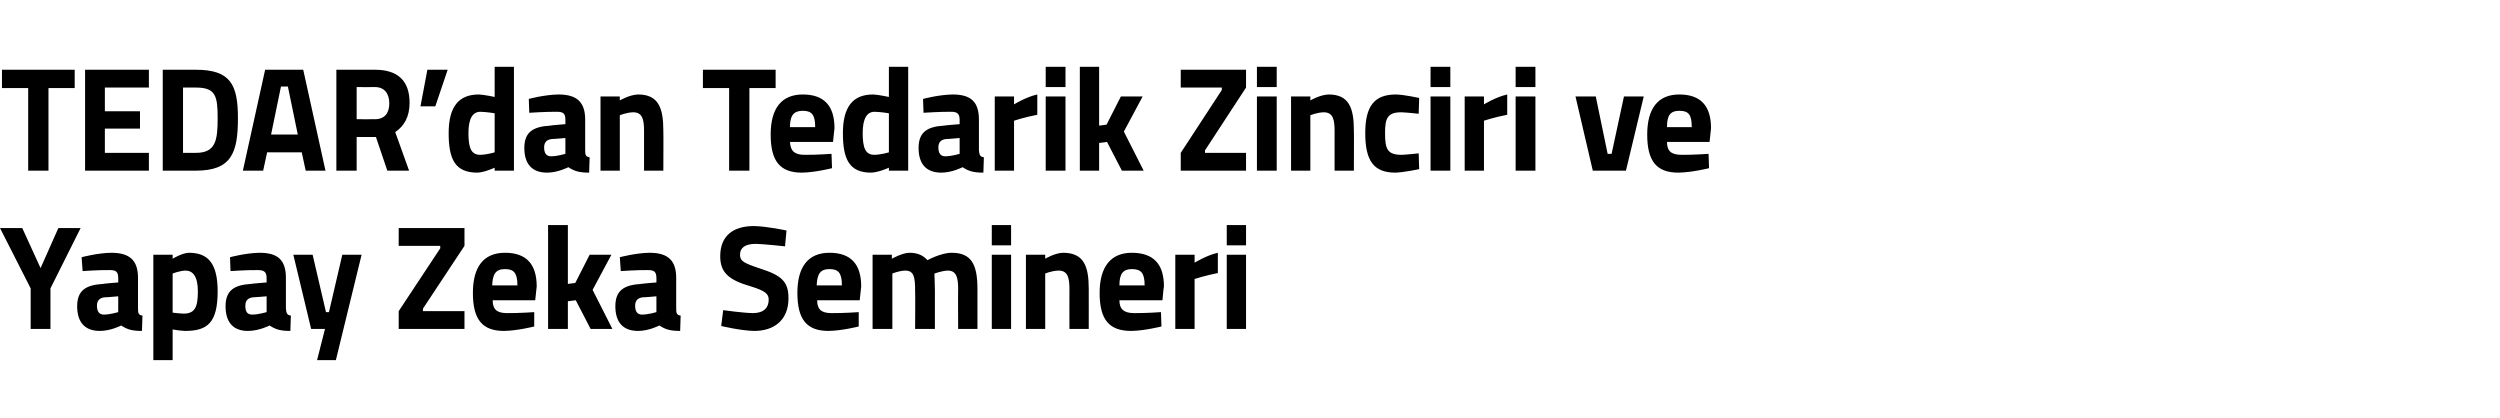
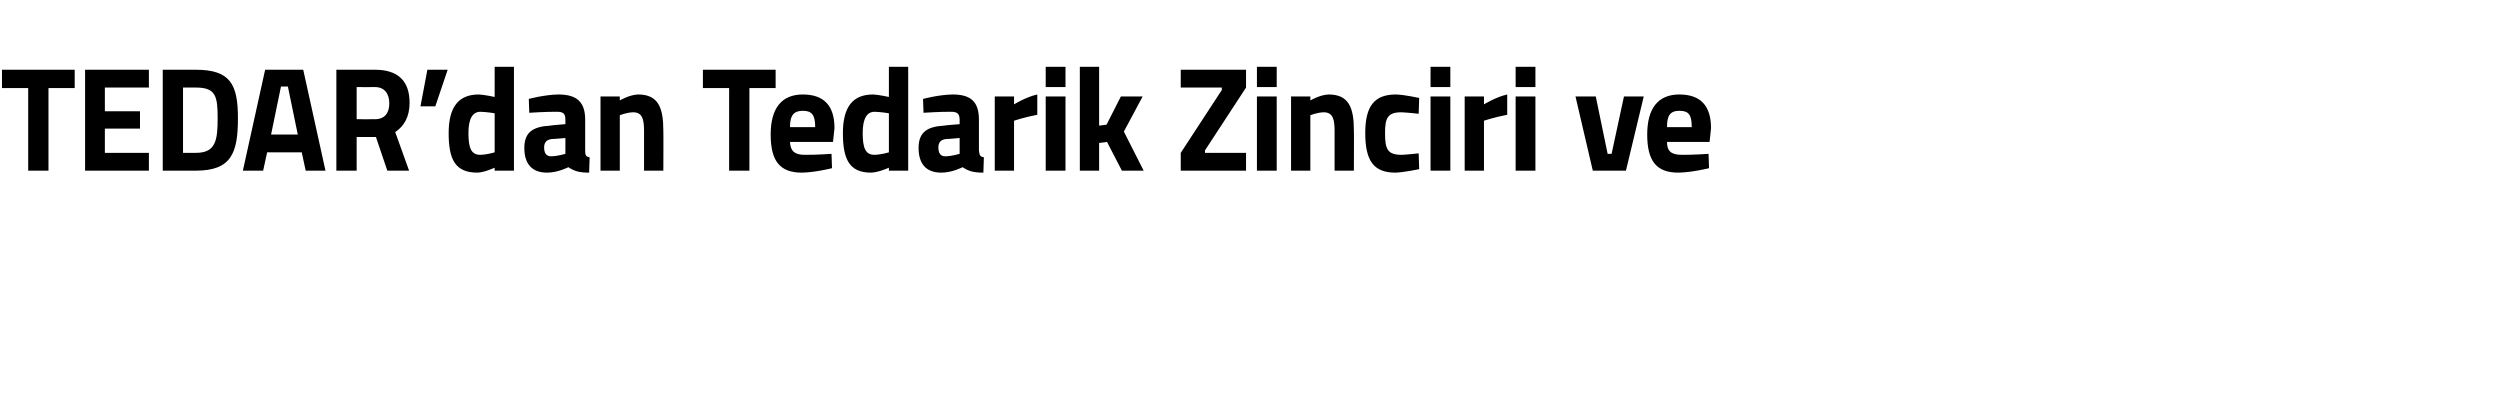
<svg xmlns="http://www.w3.org/2000/svg" version="1.1" width="505.4px" height="84.5px" viewBox="0 -12 505.4 84.5" style="top:-12px">
  <desc>TEDAR’dan Tedarik Zinciri ve Yapay Zeka Semineri</desc>
  <defs />
  <g id="Polygon390561">
-     <path d="M 10.2 54.5 L 6.2 54.5 L 6.2 46.3 L 0 34.1 L 4.5 34.1 L 8.2 42.2 L 11.8 34.1 L 16.3 34.1 L 10.2 46.3 L 10.2 54.5 Z M 27.9 50.4 C 27.9 51.3 28 51.7 28.8 51.8 C 28.8 51.8 28.7 54.9 28.7 54.9 C 26.7 54.9 25.7 54.6 24.5 53.8 C 24.5 53.8 22.4 54.9 20.2 54.9 C 17.1 54.9 15.6 53.1 15.6 49.9 C 15.6 46.6 17.5 45.6 20.8 45.4 C 20.77 45.35 23.9 45.1 23.9 45.1 C 23.9 45.1 23.92 44.18 23.9 44.2 C 23.9 42.9 23.4 42.6 22.2 42.6 C 20.24 42.56 16.7 42.8 16.7 42.8 L 16.5 40 C 16.5 40 19.69 39.14 22.5 39.1 C 26.3 39.1 27.9 40.7 27.9 44.2 C 27.9 44.2 27.9 50.4 27.9 50.4 Z M 21.2 48.1 C 20.2 48.2 19.6 48.7 19.6 49.8 C 19.6 50.9 20 51.6 21 51.6 C 22.3 51.59 23.9 51.1 23.9 51.1 L 23.9 47.9 C 23.9 47.9 21.24 48.14 21.2 48.1 Z M 31 39.5 L 34.9 39.5 L 34.9 40.3 C 34.9 40.3 36.81 39.14 38.2 39.1 C 42.1 39.1 44 41.3 44 46.9 C 44 53.3 41.9 54.9 37.4 54.9 C 36.28 54.86 34.9 54.6 34.9 54.6 L 34.9 60.8 L 31 60.8 L 31 39.5 Z M 34.9 43.3 L 34.9 51.2 C 34.9 51.2 36.25 51.38 37.1 51.4 C 39.4 51.4 40 50.1 40 46.9 C 40 43.9 39 42.7 37.5 42.7 C 36.28 42.74 34.9 43.3 34.9 43.3 Z M 57.8 50.4 C 57.9 51.3 58 51.7 58.8 51.8 C 58.8 51.8 58.7 54.9 58.7 54.9 C 56.7 54.9 55.7 54.6 54.5 53.8 C 54.5 53.8 52.4 54.9 50.1 54.9 C 47.1 54.9 45.6 53.1 45.6 49.9 C 45.6 46.6 47.5 45.6 50.7 45.4 C 50.73 45.35 53.9 45.1 53.9 45.1 C 53.9 45.1 53.88 44.18 53.9 44.2 C 53.9 42.9 53.3 42.6 52.1 42.6 C 50.21 42.56 46.6 42.8 46.6 42.8 L 46.5 40 C 46.5 40 49.65 39.14 52.5 39.1 C 56.3 39.1 57.8 40.7 57.8 44.2 C 57.8 44.2 57.8 50.4 57.8 50.4 Z M 51.2 48.1 C 50.2 48.2 49.6 48.7 49.6 49.8 C 49.6 50.9 49.9 51.6 51 51.6 C 52.26 51.59 53.9 51.1 53.9 51.1 L 53.9 47.9 C 53.9 47.9 51.21 48.14 51.2 48.1 Z M 63.2 39.5 L 65.9 51.1 L 66.5 51.1 L 69.2 39.5 L 73.1 39.5 L 67.9 60.8 L 64.1 60.8 L 65.7 54.5 L 62.9 54.5 L 59.3 39.5 L 63.2 39.5 Z M 80.6 34.1 L 93.9 34.1 L 93.9 37.7 L 85.5 50.4 L 85.5 50.9 L 93.9 50.9 L 93.9 54.5 L 80.6 54.5 L 80.6 50.9 L 89 38.2 L 89 37.7 L 80.6 37.7 L 80.6 34.1 Z M 108 51.1 L 108 54 C 108 54 104.64 54.86 101.9 54.9 C 97.5 54.9 95.6 52.6 95.6 47.2 C 95.6 41.9 97.8 39.1 102.1 39.1 C 106.4 39.1 108.5 41.4 108.5 45.9 C 108.49 45.92 108.2 48.7 108.2 48.7 C 108.2 48.7 99.55 48.71 99.6 48.7 C 99.6 50.5 100.4 51.3 102.5 51.3 C 104.93 51.32 108 51.1 108 51.1 Z M 104.6 45.7 C 104.6 43.2 103.9 42.4 102.1 42.4 C 100.2 42.4 99.6 43.4 99.5 45.7 C 99.5 45.7 104.6 45.7 104.6 45.7 Z M 110.8 54.5 L 110.8 33.5 L 114.8 33.5 L 114.8 45.4 L 116.3 45.2 L 119.2 39.5 L 123.6 39.5 L 119.8 46.6 L 123.8 54.5 L 119.4 54.5 L 116.4 48.7 L 114.8 48.9 L 114.8 54.5 L 110.8 54.5 Z M 136.7 50.4 C 136.7 51.3 136.8 51.7 137.6 51.8 C 137.6 51.8 137.5 54.9 137.5 54.9 C 135.5 54.9 134.5 54.6 133.3 53.8 C 133.3 53.8 131.2 54.9 129 54.9 C 125.9 54.9 124.4 53.1 124.4 49.9 C 124.4 46.6 126.3 45.6 129.6 45.4 C 129.58 45.35 132.7 45.1 132.7 45.1 C 132.7 45.1 132.72 44.18 132.7 44.2 C 132.7 42.9 132.2 42.6 131 42.6 C 129.05 42.56 125.5 42.8 125.5 42.8 L 125.3 40 C 125.3 40 128.49 39.14 131.3 39.1 C 135.1 39.1 136.7 40.7 136.7 44.2 C 136.7 44.2 136.7 50.4 136.7 50.4 Z M 130 48.1 C 129 48.2 128.4 48.7 128.4 49.8 C 128.4 50.9 128.8 51.6 129.8 51.6 C 131.1 51.59 132.7 51.1 132.7 51.1 L 132.7 47.9 C 132.7 47.9 130.05 48.14 130 48.1 Z M 158.7 37.8 C 158.7 37.8 154.51 37.34 152.8 37.3 C 150.6 37.3 149.6 38.1 149.6 39.5 C 149.6 40.8 150.4 41.2 153.7 42.3 C 158.1 43.7 159.4 45 159.4 48.3 C 159.4 52.8 156.4 54.9 152.5 54.9 C 149.74 54.86 145.8 53.9 145.8 53.9 L 146.2 50.7 C 146.2 50.7 150.15 51.26 152.2 51.3 C 154.4 51.3 155.4 50.2 155.4 48.6 C 155.4 47.4 154.7 46.8 151.8 45.9 C 147.3 44.6 145.6 43.1 145.6 39.8 C 145.6 35.6 148.3 33.7 152.4 33.7 C 155.06 33.74 159 34.6 159 34.6 L 158.7 37.8 Z M 173.6 51.1 L 173.6 54 C 173.6 54 170.24 54.86 167.5 54.9 C 163.1 54.9 161.2 52.6 161.2 47.2 C 161.2 41.9 163.4 39.1 167.7 39.1 C 172 39.1 174.1 41.4 174.1 45.9 C 174.09 45.92 173.8 48.7 173.8 48.7 C 173.8 48.7 165.16 48.71 165.2 48.7 C 165.2 50.5 166 51.3 168.1 51.3 C 170.54 51.32 173.6 51.1 173.6 51.1 Z M 170.2 45.7 C 170.2 43.2 169.5 42.4 167.7 42.4 C 165.8 42.4 165.2 43.4 165.1 45.7 C 165.1 45.7 170.2 45.7 170.2 45.7 Z M 176.4 54.5 L 176.4 39.5 L 180.3 39.5 L 180.3 40.3 C 180.3 40.3 182.37 39.14 183.8 39.1 C 185.5 39.1 186.6 39.6 187.5 40.6 C 187.5 40.6 190.2 39.1 192.4 39.1 C 196.4 39.1 197.6 41.5 197.6 46.4 C 197.6 46.37 197.6 54.5 197.6 54.5 L 193.7 54.5 C 193.7 54.5 193.66 46.49 193.7 46.5 C 193.7 44.2 193.4 42.7 191.6 42.7 C 190.43 42.74 188.9 43.3 188.9 43.3 C 188.9 43.3 188.99 45.56 189 46.7 C 188.99 46.73 189 54.5 189 54.5 L 185 54.5 C 185 54.5 185.05 46.79 185 46.8 C 185 44.1 184.8 42.7 183 42.7 C 181.7 42.74 180.4 43.3 180.4 43.3 L 180.4 54.5 L 176.4 54.5 Z M 200.5 39.5 L 204.4 39.5 L 204.4 54.5 L 200.5 54.5 L 200.5 39.5 Z M 200.5 33.5 L 204.4 33.5 L 204.4 37.6 L 200.5 37.6 L 200.5 33.5 Z M 207.4 54.5 L 207.4 39.5 L 211.3 39.5 L 211.3 40.3 C 211.3 40.3 213.26 39.14 214.9 39.1 C 219.1 39.1 220.1 41.8 220.1 46.4 C 220.11 46.37 220.1 54.5 220.1 54.5 L 216.2 54.5 C 216.2 54.5 216.17 46.49 216.2 46.5 C 216.2 44.2 215.9 42.7 214 42.7 C 212.59 42.74 211.3 43.3 211.3 43.3 L 211.3 54.5 L 207.4 54.5 Z M 234.7 51.1 L 234.8 54 C 234.8 54 231.4 54.86 228.7 54.9 C 224.2 54.9 222.3 52.6 222.3 47.2 C 222.3 41.9 224.6 39.1 228.8 39.1 C 233.2 39.1 235.3 41.4 235.3 45.9 C 235.25 45.92 235 48.7 235 48.7 C 235 48.7 226.31 48.71 226.3 48.7 C 226.3 50.5 227.2 51.3 229.3 51.3 C 231.69 51.32 234.7 51.1 234.7 51.1 Z M 231.4 45.7 C 231.4 43.2 230.7 42.4 228.8 42.4 C 227 42.4 226.3 43.4 226.3 45.7 C 226.3 45.7 231.4 45.7 231.4 45.7 Z M 237.6 39.5 L 241.5 39.5 L 241.5 41.1 C 241.5 41.1 243.97 39.59 246.2 39.1 C 246.2 39.1 246.2 43.2 246.2 43.2 C 243.62 43.7 241.5 44.4 241.5 44.4 L 241.5 54.5 L 237.6 54.5 L 237.6 39.5 Z M 248 39.5 L 251.9 39.5 L 251.9 54.5 L 248 54.5 L 248 39.5 Z M 248 33.5 L 251.9 33.5 L 251.9 37.6 L 248 37.6 L 248 33.5 Z " stroke="none" fill="#000" />
-   </g>
+     </g>
  <g id="Polygon390560">
-     <path d="M 0.4 2.1 L 15.1 2.1 L 15.1 5.8 L 9.8 5.8 L 9.8 22.5 L 5.7 22.5 L 5.7 5.8 L 0.4 5.8 L 0.4 2.1 Z M 17.2 2.1 L 30.1 2.1 L 30.1 5.7 L 21.2 5.7 L 21.2 10.5 L 28.3 10.5 L 28.3 14 L 21.2 14 L 21.2 18.9 L 30.1 18.9 L 30.1 22.5 L 17.2 22.5 L 17.2 2.1 Z M 32.9 22.5 L 32.9 2.1 C 32.9 2.1 39.65 2.1 39.6 2.1 C 46.6 2.1 48.1 5.1 48.1 11.9 C 48.1 18.9 46.8 22.5 39.6 22.5 C 39.65 22.5 32.9 22.5 32.9 22.5 Z M 39.6 5.7 C 39.65 5.7 37 5.7 37 5.7 L 37 18.9 C 37 18.9 39.65 18.9 39.6 18.9 C 43.6 18.9 44 16.4 44 11.9 C 44 7.4 43.6 5.7 39.6 5.7 Z M 53.6 2.1 L 61.3 2.1 L 65.8 22.5 L 61.8 22.5 L 61 18.8 L 54 18.8 L 53.2 22.5 L 49.1 22.5 L 53.6 2.1 Z M 54.8 15.2 L 60.2 15.2 L 58.2 5.5 L 56.8 5.5 L 54.8 15.2 Z M 72.1 15.7 L 72.1 22.5 L 68 22.5 L 68 2.1 C 68 2.1 75.77 2.1 75.8 2.1 C 80.3 2.1 82.8 4.2 82.8 8.8 C 82.8 11.6 81.7 13.5 79.9 14.7 C 79.88 14.7 82.7 22.5 82.7 22.5 L 78.3 22.5 L 76 15.7 L 72.1 15.7 Z M 75.8 5.6 C 75.77 5.64 72.1 5.6 72.1 5.6 L 72.1 12.1 C 72.1 12.1 75.82 12.12 75.8 12.1 C 77.9 12.1 78.7 10.7 78.7 8.9 C 78.7 6.9 77.7 5.6 75.8 5.6 Z M 86.4 2.1 L 90.5 2.1 L 88 9.5 L 85 9.5 L 86.4 2.1 Z M 103.9 22.5 L 100 22.5 L 100 21.9 C 100 21.9 97.95 22.86 96.5 22.9 C 92 22.9 90.7 20.2 90.7 14.9 C 90.7 9.5 92.8 7.1 96.8 7.1 C 97.89 7.14 100 7.6 100 7.6 L 100 1.5 L 103.9 1.5 L 103.9 22.5 Z M 100 18.8 L 100 10.9 C 100 10.9 98.36 10.62 97.1 10.6 C 95.6 10.6 94.7 11.9 94.7 14.9 C 94.7 18 95.3 19.3 97.1 19.3 C 98.51 19.26 100 18.8 100 18.8 Z M 118.3 18.4 C 118.3 19.3 118.4 19.7 119.2 19.8 C 119.2 19.8 119.1 22.9 119.1 22.9 C 117.1 22.9 116.1 22.6 114.9 21.8 C 114.9 21.8 112.8 22.9 110.6 22.9 C 107.5 22.9 106 21.1 106 17.9 C 106 14.6 107.9 13.6 111.2 13.4 C 111.17 13.35 114.3 13.1 114.3 13.1 C 114.3 13.1 114.31 12.18 114.3 12.2 C 114.3 10.9 113.8 10.6 112.6 10.6 C 110.64 10.56 107 10.8 107 10.8 L 106.9 8 C 106.9 8 110.08 7.14 112.9 7.1 C 116.7 7.1 118.3 8.7 118.3 12.2 C 118.3 12.2 118.3 18.4 118.3 18.4 Z M 111.6 16.1 C 110.6 16.2 110 16.7 110 17.8 C 110 18.9 110.4 19.6 111.4 19.6 C 112.69 19.59 114.3 19.1 114.3 19.1 L 114.3 15.9 C 114.3 15.9 111.64 16.14 111.6 16.1 Z M 121.4 22.5 L 121.4 7.5 L 125.3 7.5 L 125.3 8.3 C 125.3 8.3 127.28 7.14 129 7.1 C 133.1 7.1 134.1 9.8 134.1 14.4 C 134.14 14.37 134.1 22.5 134.1 22.5 L 130.2 22.5 C 130.2 22.5 130.2 14.49 130.2 14.5 C 130.2 12.2 129.9 10.7 128 10.7 C 126.61 10.74 125.3 11.3 125.3 11.3 L 125.3 22.5 L 121.4 22.5 Z M 142.1 2.1 L 156.8 2.1 L 156.8 5.8 L 151.5 5.8 L 151.5 22.5 L 147.4 22.5 L 147.4 5.8 L 142.1 5.8 L 142.1 2.1 Z M 168.1 19.1 L 168.2 22 C 168.2 22 164.83 22.86 162.1 22.9 C 157.7 22.9 155.8 20.6 155.8 15.2 C 155.8 9.9 158 7.1 162.3 7.1 C 166.6 7.1 168.7 9.4 168.7 13.9 C 168.68 13.92 168.4 16.7 168.4 16.7 C 168.4 16.7 159.74 16.71 159.7 16.7 C 159.8 18.5 160.6 19.3 162.7 19.3 C 165.12 19.32 168.1 19.1 168.1 19.1 Z M 164.8 13.7 C 164.8 11.2 164.1 10.4 162.3 10.4 C 160.4 10.4 159.7 11.4 159.7 13.7 C 159.7 13.7 164.8 13.7 164.8 13.7 Z M 183.6 22.5 L 179.7 22.5 L 179.7 21.9 C 179.7 21.9 177.63 22.86 176.1 22.9 C 171.7 22.9 170.4 20.2 170.4 14.9 C 170.4 9.5 172.5 7.1 176.5 7.1 C 177.58 7.14 179.7 7.6 179.7 7.6 L 179.7 1.5 L 183.6 1.5 L 183.6 22.5 Z M 179.7 18.8 L 179.7 10.9 C 179.7 10.9 178.05 10.62 176.8 10.6 C 175.3 10.6 174.4 11.9 174.4 14.9 C 174.4 18 175 19.3 176.8 19.3 C 178.19 19.26 179.7 18.8 179.7 18.8 Z M 197.9 18.4 C 198 19.3 198.1 19.7 198.9 19.8 C 198.9 19.8 198.8 22.9 198.8 22.9 C 196.8 22.9 195.8 22.6 194.6 21.8 C 194.6 21.8 192.5 22.9 190.3 22.9 C 187.2 22.9 185.7 21.1 185.7 17.9 C 185.7 14.6 187.6 13.6 190.8 13.4 C 190.85 13.35 194 13.1 194 13.1 C 194 13.1 193.99 12.18 194 12.2 C 194 10.9 193.4 10.6 192.3 10.6 C 190.32 10.56 186.7 10.8 186.7 10.8 L 186.6 8 C 186.6 8 189.76 7.14 192.6 7.1 C 196.4 7.1 197.9 8.7 197.9 12.2 C 197.9 12.2 197.9 18.4 197.9 18.4 Z M 191.3 16.1 C 190.3 16.2 189.7 16.7 189.7 17.8 C 189.7 18.9 190.1 19.6 191.1 19.6 C 192.38 19.59 194 19.1 194 19.1 L 194 15.9 C 194 15.9 191.32 16.14 191.3 16.1 Z M 201.1 7.5 L 205 7.5 L 205 9.1 C 205 9.1 207.44 7.59 209.7 7.1 C 209.7 7.1 209.7 11.2 209.7 11.2 C 207.08 11.7 205 12.4 205 12.4 L 205 22.5 L 201.1 22.5 L 201.1 7.5 Z M 211.4 7.5 L 215.4 7.5 L 215.4 22.5 L 211.4 22.5 L 211.4 7.5 Z M 211.4 1.5 L 215.4 1.5 L 215.4 5.6 L 211.4 5.6 L 211.4 1.5 Z M 218.3 22.5 L 218.3 1.5 L 222.2 1.5 L 222.2 13.4 L 223.7 13.2 L 226.6 7.5 L 231 7.5 L 227.2 14.6 L 231.2 22.5 L 226.8 22.5 L 223.8 16.7 L 222.2 16.9 L 222.2 22.5 L 218.3 22.5 Z M 238.7 2.1 L 251.9 2.1 L 251.9 5.7 L 243.6 18.4 L 243.6 18.9 L 251.9 18.9 L 251.9 22.5 L 238.7 22.5 L 238.7 18.9 L 247 6.2 L 247 5.7 L 238.7 5.7 L 238.7 2.1 Z M 254.1 7.5 L 258.1 7.5 L 258.1 22.5 L 254.1 22.5 L 254.1 7.5 Z M 254.1 1.5 L 258.1 1.5 L 258.1 5.6 L 254.1 5.6 L 254.1 1.5 Z M 261 22.5 L 261 7.5 L 264.9 7.5 L 264.9 8.3 C 264.9 8.3 266.89 7.14 268.6 7.1 C 272.7 7.1 273.7 9.8 273.7 14.4 C 273.74 14.37 273.7 22.5 273.7 22.5 L 269.8 22.5 C 269.8 22.5 269.8 14.49 269.8 14.5 C 269.8 12.2 269.5 10.7 267.6 10.7 C 266.22 10.74 264.9 11.3 264.9 11.3 L 264.9 22.5 L 261 22.5 Z M 286.9 7.8 L 286.8 11 C 286.8 11 284.46 10.74 283.3 10.7 C 280.5 10.7 280 11.9 280 14.9 C 280 18.2 280.5 19.3 283.4 19.3 C 284.49 19.26 286.8 19 286.8 19 L 286.9 22.2 C 286.9 22.2 283.75 22.86 282.1 22.9 C 277.7 22.9 276 20.5 276 14.9 C 276 9.5 277.8 7.1 282.2 7.1 C 283.9 7.14 286.9 7.8 286.9 7.8 Z M 289.2 7.5 L 293.2 7.5 L 293.2 22.5 L 289.2 22.5 L 289.2 7.5 Z M 289.2 1.5 L 293.2 1.5 L 293.2 5.6 L 289.2 5.6 L 289.2 1.5 Z M 296.1 7.5 L 300 7.5 L 300 9.1 C 300 9.1 302.45 7.59 304.7 7.1 C 304.7 7.1 304.7 11.2 304.7 11.2 C 302.09 11.7 300 12.4 300 12.4 L 300 22.5 L 296.1 22.5 L 296.1 7.5 Z M 306.4 7.5 L 310.4 7.5 L 310.4 22.5 L 306.4 22.5 L 306.4 7.5 Z M 306.4 1.5 L 310.4 1.5 L 310.4 5.6 L 306.4 5.6 L 306.4 1.5 Z M 322.6 7.5 L 325 19.1 L 325.8 19.1 L 328.3 7.5 L 332.3 7.5 L 328.7 22.5 L 322 22.5 L 318.5 7.5 L 322.6 7.5 Z M 345.4 19.1 L 345.5 22 C 345.5 22 342.07 22.86 339.3 22.9 C 334.9 22.9 333 20.6 333 15.2 C 333 9.9 335.2 7.1 339.5 7.1 C 343.8 7.1 345.9 9.4 345.9 13.9 C 345.92 13.92 345.6 16.7 345.6 16.7 C 345.6 16.7 336.99 16.71 337 16.7 C 337 18.5 337.8 19.3 340 19.3 C 342.37 19.32 345.4 19.1 345.4 19.1 Z M 342 13.7 C 342 11.2 341.4 10.4 339.5 10.4 C 337.6 10.4 337 11.4 337 13.7 C 337 13.7 342 13.7 342 13.7 Z " stroke="none" fill="#000" />
+     <path d="M 0.4 2.1 L 15.1 2.1 L 15.1 5.8 L 9.8 5.8 L 9.8 22.5 L 5.7 22.5 L 5.7 5.8 L 0.4 5.8 L 0.4 2.1 Z M 17.2 2.1 L 30.1 2.1 L 30.1 5.7 L 21.2 5.7 L 21.2 10.5 L 28.3 10.5 L 28.3 14 L 21.2 14 L 21.2 18.9 L 30.1 18.9 L 30.1 22.5 L 17.2 22.5 L 17.2 2.1 Z M 32.9 22.5 L 32.9 2.1 C 32.9 2.1 39.65 2.1 39.6 2.1 C 46.6 2.1 48.1 5.1 48.1 11.9 C 48.1 18.9 46.8 22.5 39.6 22.5 C 39.65 22.5 32.9 22.5 32.9 22.5 Z M 39.6 5.7 C 39.65 5.7 37 5.7 37 5.7 L 37 18.9 C 37 18.9 39.65 18.9 39.6 18.9 C 43.6 18.9 44 16.4 44 11.9 C 44 7.4 43.6 5.7 39.6 5.7 Z M 53.6 2.1 L 61.3 2.1 L 65.8 22.5 L 61.8 22.5 L 61 18.8 L 54 18.8 L 53.2 22.5 L 49.1 22.5 L 53.6 2.1 Z M 54.8 15.2 L 60.2 15.2 L 58.2 5.5 L 56.8 5.5 L 54.8 15.2 Z M 72.1 15.7 L 72.1 22.5 L 68 22.5 L 68 2.1 C 68 2.1 75.77 2.1 75.8 2.1 C 80.3 2.1 82.8 4.2 82.8 8.8 C 82.8 11.6 81.7 13.5 79.9 14.7 C 79.88 14.7 82.7 22.5 82.7 22.5 L 78.3 22.5 L 76 15.7 L 72.1 15.7 Z M 75.8 5.6 C 75.77 5.64 72.1 5.6 72.1 5.6 L 72.1 12.1 C 72.1 12.1 75.82 12.12 75.8 12.1 C 77.9 12.1 78.7 10.7 78.7 8.9 C 78.7 6.9 77.7 5.6 75.8 5.6 Z M 86.4 2.1 L 90.5 2.1 L 88 9.5 L 85 9.5 L 86.4 2.1 Z M 103.9 22.5 L 100 22.5 L 100 21.9 C 100 21.9 97.95 22.86 96.5 22.9 C 92 22.9 90.7 20.2 90.7 14.9 C 90.7 9.5 92.8 7.1 96.8 7.1 C 97.89 7.14 100 7.6 100 7.6 L 100 1.5 L 103.9 1.5 L 103.9 22.5 Z M 100 18.8 L 100 10.9 C 100 10.9 98.36 10.62 97.1 10.6 C 95.6 10.6 94.7 11.9 94.7 14.9 C 94.7 18 95.3 19.3 97.1 19.3 C 98.51 19.26 100 18.8 100 18.8 Z M 118.3 18.4 C 118.3 19.3 118.4 19.7 119.2 19.8 C 119.2 19.8 119.1 22.9 119.1 22.9 C 117.1 22.9 116.1 22.6 114.9 21.8 C 114.9 21.8 112.8 22.9 110.6 22.9 C 107.5 22.9 106 21.1 106 17.9 C 106 14.6 107.9 13.6 111.2 13.4 C 111.17 13.35 114.3 13.1 114.3 13.1 C 114.3 13.1 114.31 12.18 114.3 12.2 C 114.3 10.9 113.8 10.6 112.6 10.6 C 110.64 10.56 107 10.8 107 10.8 L 106.9 8 C 106.9 8 110.08 7.14 112.9 7.1 C 116.7 7.1 118.3 8.7 118.3 12.2 C 118.3 12.2 118.3 18.4 118.3 18.4 Z M 111.6 16.1 C 110.6 16.2 110 16.7 110 17.8 C 110 18.9 110.4 19.6 111.4 19.6 C 112.69 19.59 114.3 19.1 114.3 19.1 L 114.3 15.9 C 114.3 15.9 111.64 16.14 111.6 16.1 Z M 121.4 22.5 L 121.4 7.5 L 125.3 7.5 L 125.3 8.3 C 125.3 8.3 127.28 7.14 129 7.1 C 133.1 7.1 134.1 9.8 134.1 14.4 C 134.14 14.37 134.1 22.5 134.1 22.5 L 130.2 22.5 C 130.2 22.5 130.2 14.49 130.2 14.5 C 130.2 12.2 129.9 10.7 128 10.7 C 126.61 10.74 125.3 11.3 125.3 11.3 L 125.3 22.5 L 121.4 22.5 Z M 142.1 2.1 L 156.8 2.1 L 156.8 5.8 L 151.5 5.8 L 151.5 22.5 L 147.4 22.5 L 147.4 5.8 L 142.1 5.8 L 142.1 2.1 Z M 168.1 19.1 L 168.2 22 C 168.2 22 164.83 22.86 162.1 22.9 C 157.7 22.9 155.8 20.6 155.8 15.2 C 155.8 9.9 158 7.1 162.3 7.1 C 166.6 7.1 168.7 9.4 168.7 13.9 C 168.68 13.92 168.4 16.7 168.4 16.7 C 168.4 16.7 159.74 16.71 159.7 16.7 C 159.8 18.5 160.6 19.3 162.7 19.3 C 165.12 19.32 168.1 19.1 168.1 19.1 Z M 164.8 13.7 C 164.8 11.2 164.1 10.4 162.3 10.4 C 160.4 10.4 159.7 11.4 159.7 13.7 Z M 183.6 22.5 L 179.7 22.5 L 179.7 21.9 C 179.7 21.9 177.63 22.86 176.1 22.9 C 171.7 22.9 170.4 20.2 170.4 14.9 C 170.4 9.5 172.5 7.1 176.5 7.1 C 177.58 7.14 179.7 7.6 179.7 7.6 L 179.7 1.5 L 183.6 1.5 L 183.6 22.5 Z M 179.7 18.8 L 179.7 10.9 C 179.7 10.9 178.05 10.62 176.8 10.6 C 175.3 10.6 174.4 11.9 174.4 14.9 C 174.4 18 175 19.3 176.8 19.3 C 178.19 19.26 179.7 18.8 179.7 18.8 Z M 197.9 18.4 C 198 19.3 198.1 19.7 198.9 19.8 C 198.9 19.8 198.8 22.9 198.8 22.9 C 196.8 22.9 195.8 22.6 194.6 21.8 C 194.6 21.8 192.5 22.9 190.3 22.9 C 187.2 22.9 185.7 21.1 185.7 17.9 C 185.7 14.6 187.6 13.6 190.8 13.4 C 190.85 13.35 194 13.1 194 13.1 C 194 13.1 193.99 12.18 194 12.2 C 194 10.9 193.4 10.6 192.3 10.6 C 190.32 10.56 186.7 10.8 186.7 10.8 L 186.6 8 C 186.6 8 189.76 7.14 192.6 7.1 C 196.4 7.1 197.9 8.7 197.9 12.2 C 197.9 12.2 197.9 18.4 197.9 18.4 Z M 191.3 16.1 C 190.3 16.2 189.7 16.7 189.7 17.8 C 189.7 18.9 190.1 19.6 191.1 19.6 C 192.38 19.59 194 19.1 194 19.1 L 194 15.9 C 194 15.9 191.32 16.14 191.3 16.1 Z M 201.1 7.5 L 205 7.5 L 205 9.1 C 205 9.1 207.44 7.59 209.7 7.1 C 209.7 7.1 209.7 11.2 209.7 11.2 C 207.08 11.7 205 12.4 205 12.4 L 205 22.5 L 201.1 22.5 L 201.1 7.5 Z M 211.4 7.5 L 215.4 7.5 L 215.4 22.5 L 211.4 22.5 L 211.4 7.5 Z M 211.4 1.5 L 215.4 1.5 L 215.4 5.6 L 211.4 5.6 L 211.4 1.5 Z M 218.3 22.5 L 218.3 1.5 L 222.2 1.5 L 222.2 13.4 L 223.7 13.2 L 226.6 7.5 L 231 7.5 L 227.2 14.6 L 231.2 22.5 L 226.8 22.5 L 223.8 16.7 L 222.2 16.9 L 222.2 22.5 L 218.3 22.5 Z M 238.7 2.1 L 251.9 2.1 L 251.9 5.7 L 243.6 18.4 L 243.6 18.9 L 251.9 18.9 L 251.9 22.5 L 238.7 22.5 L 238.7 18.9 L 247 6.2 L 247 5.7 L 238.7 5.7 L 238.7 2.1 Z M 254.1 7.5 L 258.1 7.5 L 258.1 22.5 L 254.1 22.5 L 254.1 7.5 Z M 254.1 1.5 L 258.1 1.5 L 258.1 5.6 L 254.1 5.6 L 254.1 1.5 Z M 261 22.5 L 261 7.5 L 264.9 7.5 L 264.9 8.3 C 264.9 8.3 266.89 7.14 268.6 7.1 C 272.7 7.1 273.7 9.8 273.7 14.4 C 273.74 14.37 273.7 22.5 273.7 22.5 L 269.8 22.5 C 269.8 22.5 269.8 14.49 269.8 14.5 C 269.8 12.2 269.5 10.7 267.6 10.7 C 266.22 10.74 264.9 11.3 264.9 11.3 L 264.9 22.5 L 261 22.5 Z M 286.9 7.8 L 286.8 11 C 286.8 11 284.46 10.74 283.3 10.7 C 280.5 10.7 280 11.9 280 14.9 C 280 18.2 280.5 19.3 283.4 19.3 C 284.49 19.26 286.8 19 286.8 19 L 286.9 22.2 C 286.9 22.2 283.75 22.86 282.1 22.9 C 277.7 22.9 276 20.5 276 14.9 C 276 9.5 277.8 7.1 282.2 7.1 C 283.9 7.14 286.9 7.8 286.9 7.8 Z M 289.2 7.5 L 293.2 7.5 L 293.2 22.5 L 289.2 22.5 L 289.2 7.5 Z M 289.2 1.5 L 293.2 1.5 L 293.2 5.6 L 289.2 5.6 L 289.2 1.5 Z M 296.1 7.5 L 300 7.5 L 300 9.1 C 300 9.1 302.45 7.59 304.7 7.1 C 304.7 7.1 304.7 11.2 304.7 11.2 C 302.09 11.7 300 12.4 300 12.4 L 300 22.5 L 296.1 22.5 L 296.1 7.5 Z M 306.4 7.5 L 310.4 7.5 L 310.4 22.5 L 306.4 22.5 L 306.4 7.5 Z M 306.4 1.5 L 310.4 1.5 L 310.4 5.6 L 306.4 5.6 L 306.4 1.5 Z M 322.6 7.5 L 325 19.1 L 325.8 19.1 L 328.3 7.5 L 332.3 7.5 L 328.7 22.5 L 322 22.5 L 318.5 7.5 L 322.6 7.5 Z M 345.4 19.1 L 345.5 22 C 345.5 22 342.07 22.86 339.3 22.9 C 334.9 22.9 333 20.6 333 15.2 C 333 9.9 335.2 7.1 339.5 7.1 C 343.8 7.1 345.9 9.4 345.9 13.9 C 345.92 13.92 345.6 16.7 345.6 16.7 C 345.6 16.7 336.99 16.71 337 16.7 C 337 18.5 337.8 19.3 340 19.3 C 342.37 19.32 345.4 19.1 345.4 19.1 Z M 342 13.7 C 342 11.2 341.4 10.4 339.5 10.4 C 337.6 10.4 337 11.4 337 13.7 C 337 13.7 342 13.7 342 13.7 Z " stroke="none" fill="#000" />
  </g>
</svg>